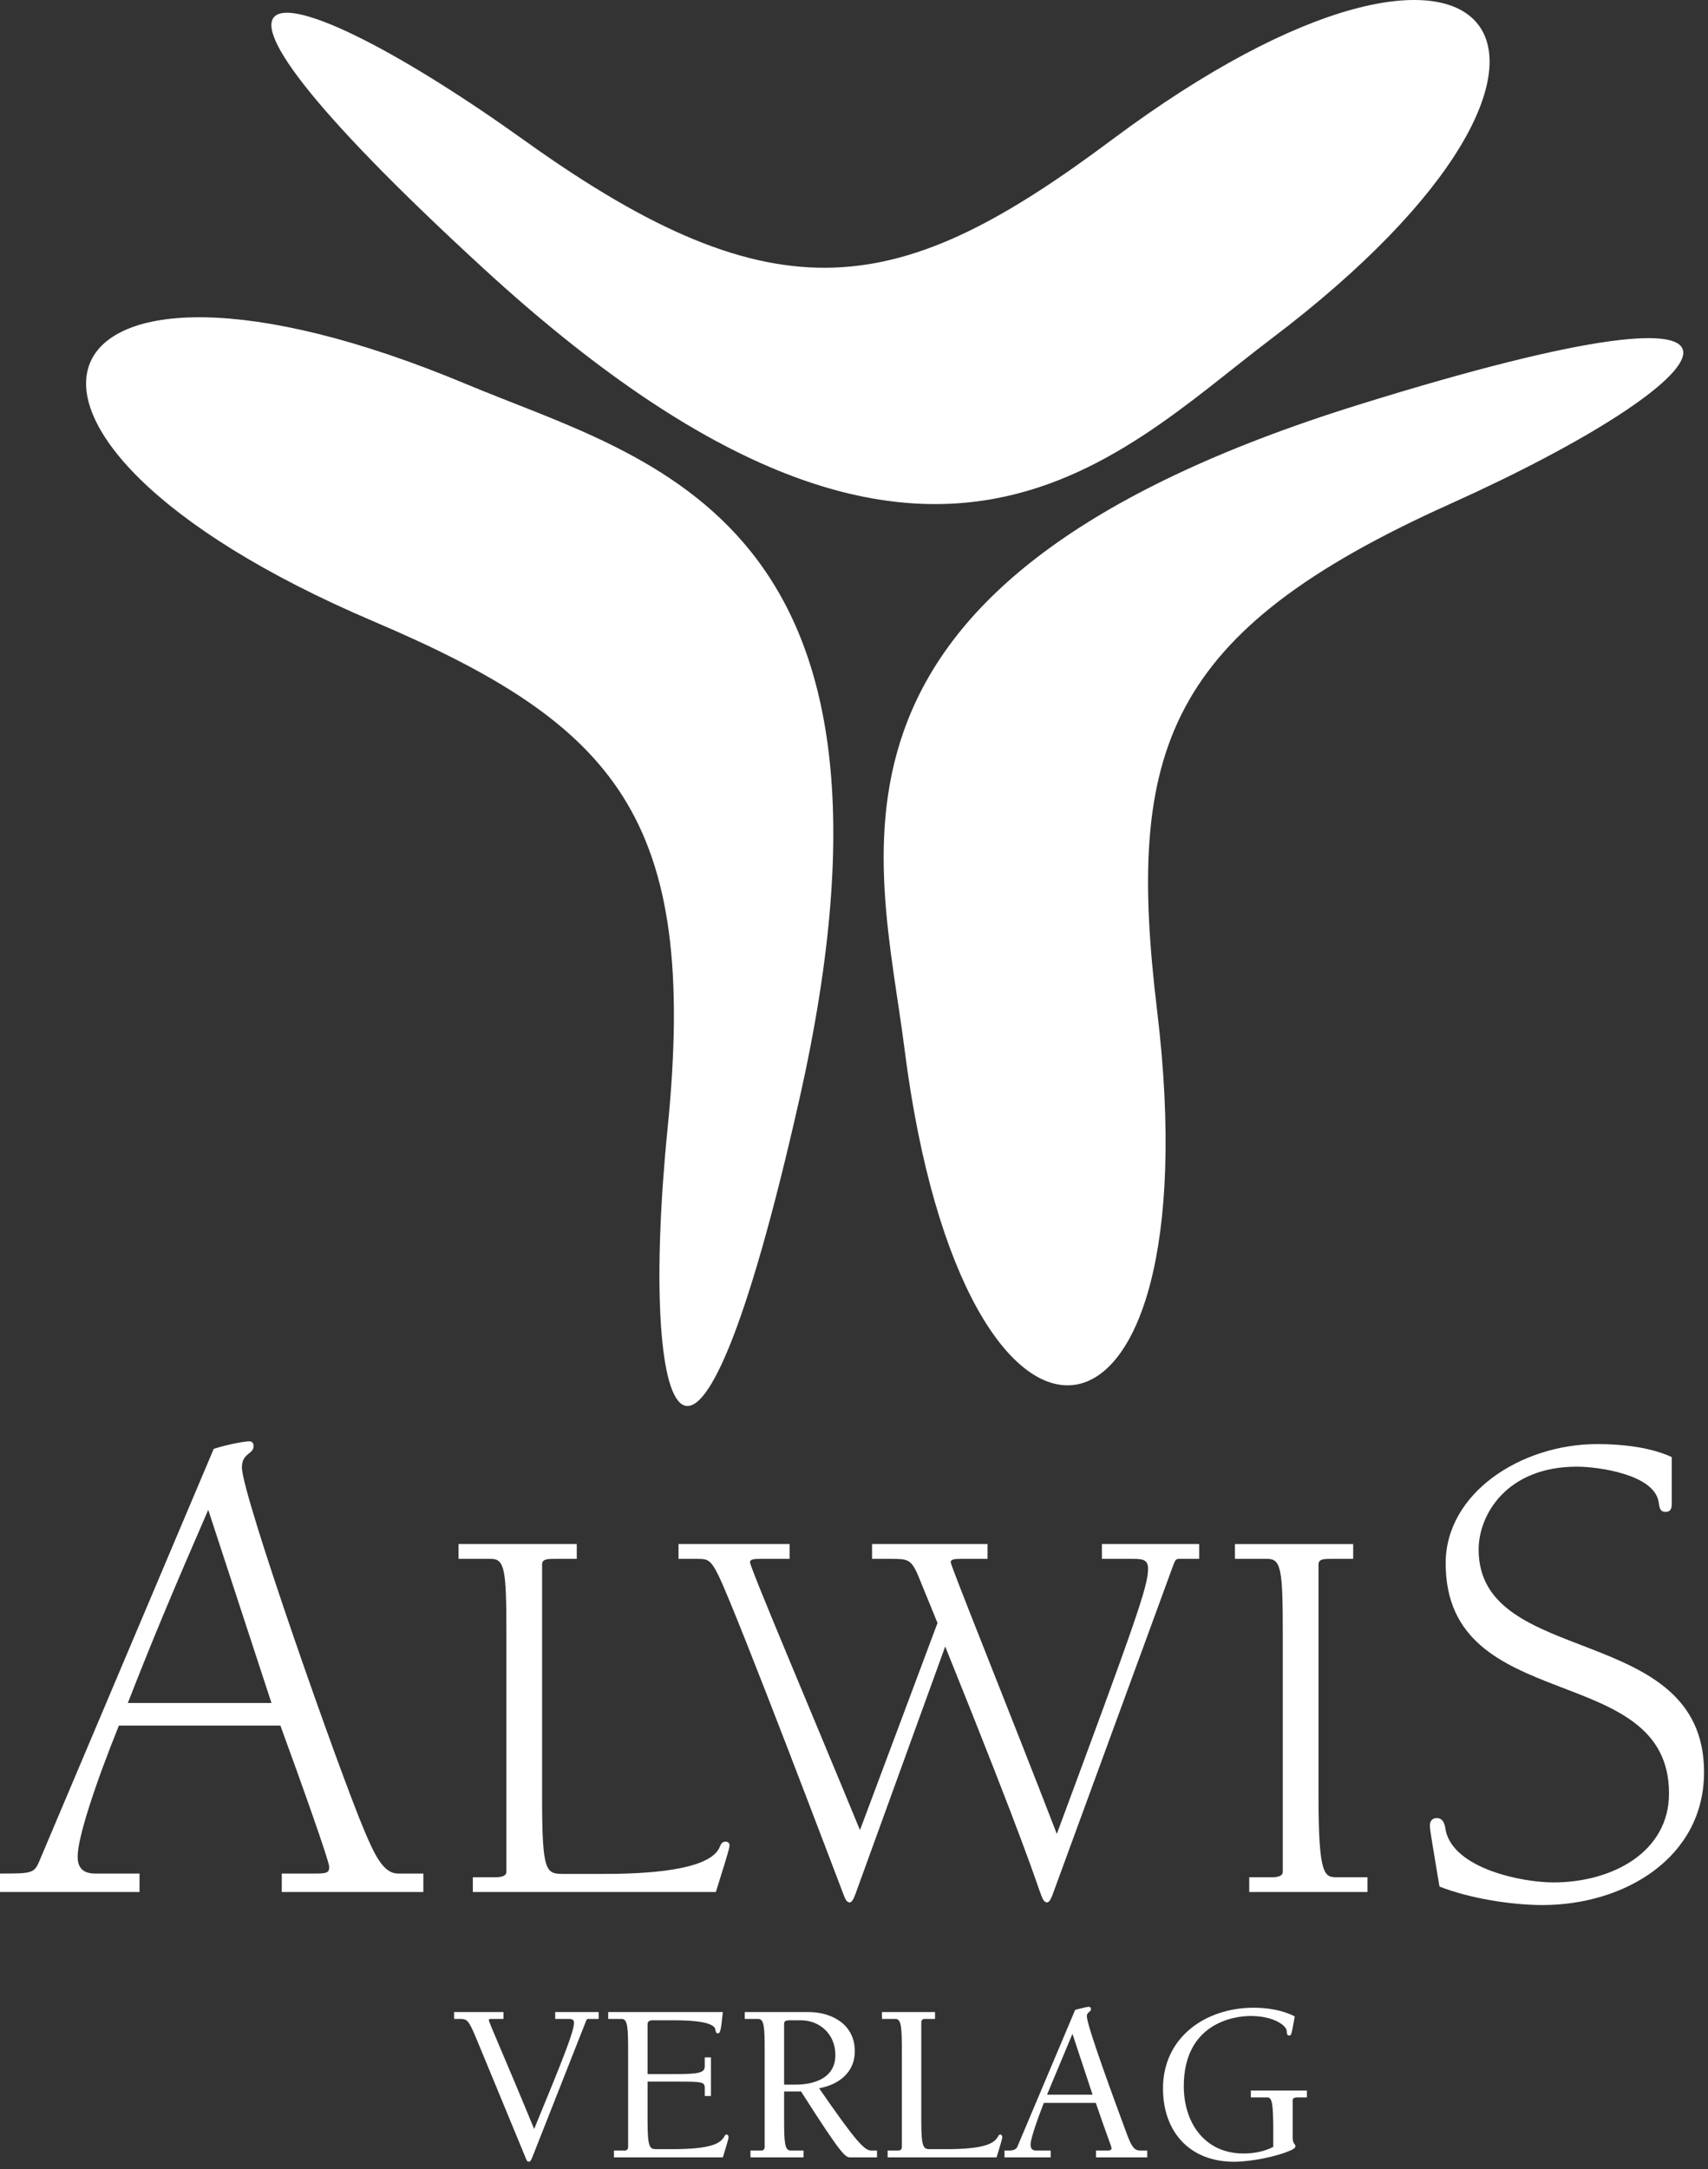
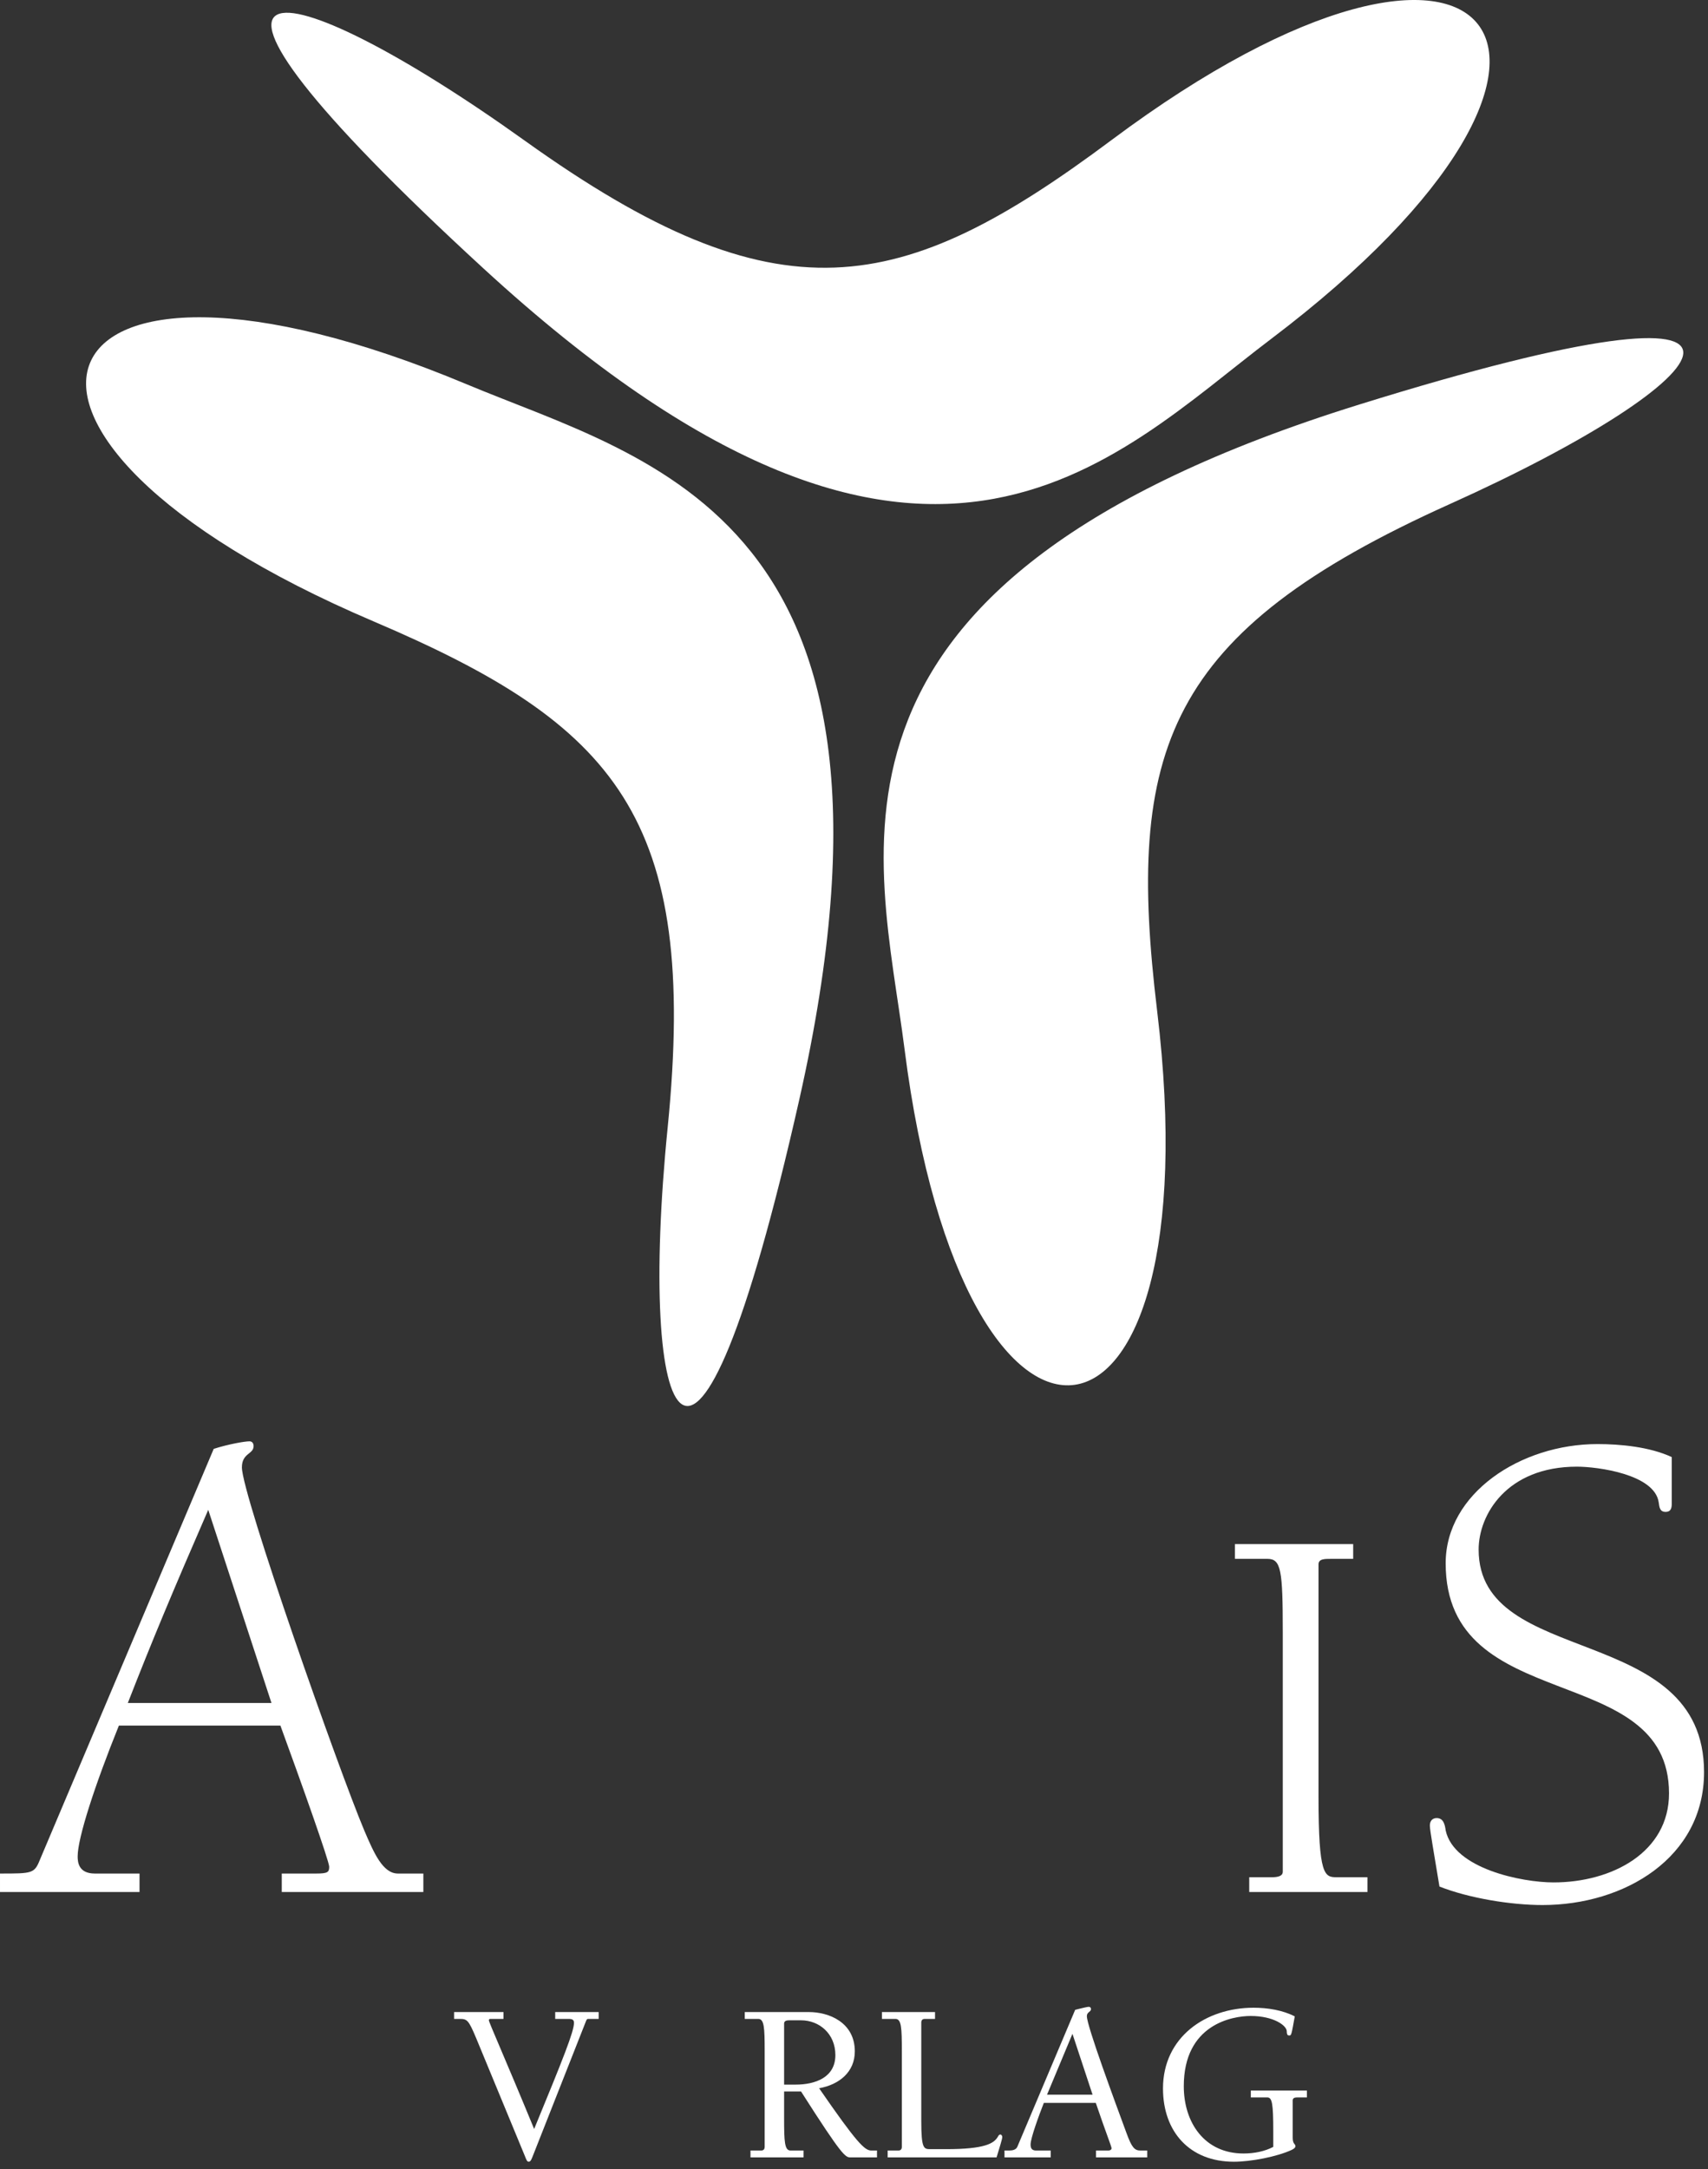
<svg xmlns="http://www.w3.org/2000/svg" width="100%" height="100%" viewBox="0 0 215 273" version="1.1" xml:space="preserve" style="fill-rule:evenodd;clip-rule:evenodd;stroke-linejoin:round;stroke-miterlimit:1.414;">
  <rect x="0" y="0" width="215" height="273" fill="#333333" stroke="none" />
  <g id="Ebene-1">
    <path d="M35.297,217.16c2.681,7.328 6.14,17.069 6.14,17.759c0,0.688 -0.171,0.863 -1.643,0.863l-4.325,0l0,2.325l17.822,0l0,-2.325l-3.2,0c-1.904,0 -3.028,-2.588 -4.241,-5.431c-3.2,-7.585 -15.4,-42.238 -15.4,-45.685c0,-1.815 1.472,-1.64 1.472,-2.675c0,-0.343 -0.172,-0.603 -0.519,-0.603c-0.603,0 -2.597,0.344 -4.5,0.947l-21.884,51.722c-0.694,1.725 -0.953,1.725 -5.019,1.725l0,2.325l17.563,0l0,-2.325l-2.163,0l-3.463,0c-2.074,0 -2.162,-1.469 -2.162,-2.156c0,-2.328 2.162,-8.966 5.191,-16.466l20.331,0Zm-1.125,-2.844l-18.081,0c3.028,-7.759 5.622,-13.965 10.122,-24.306l7.959,24.306Z" style="fill:#fff;" />
-     <path d="M57.72,196.179l4.084,0c1.728,0 1.938,1.378 1.938,9.241l0,30.134c0,0.55 -0.625,0.691 -1.385,0.691l-2.837,0l0,1.862l30.59,0c0.9,-2.9 1.728,-5.45 1.728,-5.862c0,-0.278 -0.206,-0.482 -0.481,-0.482c-0.487,0 -0.625,0.344 -0.762,0.685c-1.385,3.381 -11.697,3.381 -15.088,3.381l-4.431,0c-2.353,0 -2.838,0 -2.838,-9.653l0,-29.306c0,-0.691 0.763,-0.691 1.591,-0.691l2.772,0l0,-1.862l-14.881,0l0,1.862Z" style="fill:#fff;" />
-     <path d="M108.252,230.313c-6.162,-14.962 -13.844,-33.028 -13.844,-33.719c0,-0.415 0.694,-0.415 1.388,-0.415l3.597,0l0,-1.863l-13.981,0l0,1.863l2.284,0c1.316,0 1.731,0 2.769,2.14c2.49,5.169 15.087,38.475 15.778,40.269c0.14,0.344 0.347,0.828 0.694,0.828c0.346,0 0.553,-0.484 1.037,-1.862l11.006,-30.344c10.382,25.725 11.419,29.584 12.113,31.378c0.137,0.344 0.344,0.828 0.69,0.828c0.347,0 0.554,-0.484 1.038,-1.862l14.881,-40.616c0.278,-0.759 0.416,-0.759 0.763,-0.759l2.49,0l0,-1.863l-12.25,0l0,1.863l3.735,0c1.25,0 2.078,0 2.078,1.244c0,2.206 -1.591,6.687 -11.488,33.371c-5.884,-15.237 -13.359,-33.718 -13.359,-34.2c0,-0.415 0.694,-0.415 1.384,-0.415l3.253,0l0,-1.863l-14.534,0l0,1.863l2.353,0c2.075,0 2.563,0 3.463,2.14l2.422,5.929l-9.76,26.065Z" style="fill:#fff;" />
    <path d="M165.973,196.869c0,-0.691 0.759,-0.691 1.591,-0.691l2.772,0l0,-1.859l-14.885,0l0,1.859l4.085,0c1.728,0 1.937,1.381 1.937,9.241l0,30.134c0,0.553 -0.625,0.694 -1.384,0.694l-2.838,0l0,1.859l14.881,0l0,-1.859l-3.878,0c-1.522,0 -2.281,-0.209 -2.281,-10.072l0,-29.306Z" style="fill:#fff;" />
    <path d="M210.437,183.371c-2.769,-1.291 -6.487,-1.638 -9.344,-1.638c-9.69,0 -19.115,6.207 -19.115,14.997c0,19.394 28.115,12.072 28.115,28.966c0,7.412 -7.181,11.203 -14.537,11.203c-3.978,0 -12.541,-1.722 -13.578,-6.55c-0.091,-0.687 -0.263,-1.55 -1.128,-1.55c-0.519,0 -0.863,0.341 -0.863,0.947c0,0.603 0.519,3.447 1.21,7.672c3.718,1.469 8.996,2.328 12.978,2.328c10.293,0 20.328,-5.947 20.328,-16.725c0,-18.963 -28.375,-13.016 -28.375,-28.013c0,-4.396 3.547,-10.431 12.372,-10.431c2.593,0 9.775,0.947 10.293,4.481c0.088,0.691 0.172,1.21 0.866,1.21c0.694,0 0.778,-0.519 0.778,-1.035l0,-5.862Z" style="fill:#fff;" />
    <path d="M160.028,42.636c-20.062,15.181 -43.722,42.072 -99.153,-8.838c-45.231,-41.537 -25.816,-38.293 5.188,-16.093c31.987,22.906 47.356,19.712 73.893,-0.107c48.363,-36.115 67.794,-11.071 20.072,25.038" style="fill:#fff;" />
    <path d="M58.731,48.355c23.228,9.719 58.425,16.691 41.894,89.975c-13.487,59.8 -20.378,41.422 -16.581,3.572c3.915,-39.053 -6.544,-50.722 -37.038,-63.709c-55.575,-23.672 -43.522,-52.96 11.725,-29.838" style="fill:#fff;" />
    <path d="M113.864,132.043c-3.165,-24.903 -14.709,-58.762 57.257,-81.14c58.718,-18.26 46.193,-3.125 11.396,12.525c-35.903,16.147 -40.815,31.006 -36.856,63.812c7.21,59.791 -24.272,64.035 -31.797,4.803" style="fill:#fff;" />
    <path d="M75.36,253.213l-5.472,0l0,0.863l1.641,0c0.491,0 0.722,0.087 0.722,0.494c0,1.09 -1.325,4.406 -5.013,13.359c-3.684,-8.953 -5.7,-13.419 -5.7,-13.678c0,-0.175 0.113,-0.175 0.285,-0.175l1.556,0l0,-0.863l-6.219,0l0,0.863l0.691,0c0.95,0 1.122,0.116 2.1,2.45l6.106,14.772c0.203,0.519 0.288,0.75 0.491,0.75c0.287,0 0.375,-0.375 0.634,-1.006l6.566,-16.647c0.115,-0.319 0.175,-0.319 0.347,-0.319l1.265,0l0,-0.863Z" style="fill:#fff;" />
-     <path d="M79.068,270.178c0,0.256 -0.116,0.46 -0.431,0.46l-1.353,0l0,0.865l13.706,0c0.347,-1.153 0.722,-2.303 0.722,-2.562c0,-0.144 -0.116,-0.319 -0.231,-0.319c-0.2,0 -0.26,0.175 -0.347,0.319c-0.488,0.803 -1.613,1.525 -6.507,1.525l-1.931,0c-0.862,0 -1.181,0 -1.181,-3.572l0,-4.925l3.631,0c3.281,0 3.569,0.028 3.569,0.806l0,1.006l0.778,0l0,-4.865l-0.778,0l0,1.125c0,0.862 -0.891,0.978 -3.856,0.978l-3.344,0l0,-6.25c0,-0.288 0.147,-0.519 0.578,-0.519l2.822,0c4.55,0 5.037,0.775 5.125,1.125c0.059,0.375 0.116,0.519 0.347,0.519c0.259,-0.06 0.344,-0.144 0.603,-2.681l-14.428,0l0,0.865l1.7,0c0.747,0 0.806,1.094 0.806,4.06l0,12.04Z" style="fill:#fff;" />
    <path d="M98.702,262.344l0,-7.69c0,-0.375 0.403,-0.403 0.662,-0.403l1.469,0c2.275,0 4.322,1.668 4.322,4.378c0,2.822 -2.538,3.715 -5.013,3.715l-1.44,0Zm-2.447,7.835c0,0.256 -0.116,0.459 -0.432,0.459l-1.353,0l0,0.866l6.682,0l0,-0.866l-1.644,0c-0.747,0 -0.806,-1.094 -0.806,-4.062l0,-3.369l2.131,0c5.272,8.266 5.587,8.297 6.25,8.297l3.312,0l0,-0.866l-0.722,0c-0.831,0 -1.812,-0.95 -6.565,-7.834c2.534,-0.46 4.494,-2.044 4.494,-4.638c0,-3.656 -3.254,-4.953 -5.788,-4.953l-8.066,0l0,0.863l1.697,0c0.753,0 0.81,1.097 0.81,4.062l0,12.041Z" style="fill:#fff;" />
    <path d="M117.7,253.213l-6.684,0l0,0.863l1.7,0c0.753,0 0.806,1.097 0.806,4.062l0,12.041c0,0.256 -0.112,0.459 -0.431,0.459l-1.353,0l0,0.866l13.709,0c0.344,-1.156 0.719,-2.306 0.719,-2.566c0,-0.143 -0.116,-0.315 -0.228,-0.315c-0.203,0 -0.26,0.172 -0.35,0.315c-0.488,0.807 -1.61,1.529 -6.506,1.529l-1.929,0c-0.865,0 -1.184,0 -1.184,-3.572l0,-12.357c0,-0.259 0.116,-0.462 0.434,-0.462l1.297,0l0,-0.863Z" style="fill:#fff;" />
    <path d="M137.937,264.645c1.178,3.485 1.984,5.503 1.984,5.703c0,0.204 -0.203,0.291 -0.403,0.291l-1.553,0l0,0.863l6.45,0l0,-0.863l-0.863,0c-0.75,0 -1.097,-0.406 -1.759,-2.219c-1.41,-3.831 -4.981,-13.45 -4.981,-14.687c0,-0.547 0.518,-0.519 0.518,-0.891c0,-0.206 -0.143,-0.29 -0.287,-0.29c-0.175,0 -0.981,0.2 -1.7,0.375l-7.288,17.253c-0.172,0.372 -0.603,0.459 -1.034,0.459l-0.578,0l0,0.863l5.819,0l0,-0.863l-1.813,0c-0.434,0 -0.722,-0.147 -0.722,-0.75c0,-0.806 1.035,-3.628 1.669,-5.244l6.541,0Zm-0.407,-1.034l-5.731,0l3.2,-7.659l2.531,7.659Z" style="fill:#fff;" />
    <path d="M162.723,264.328c0,-0.256 0.2,-0.372 0.519,-0.372l1.268,0l0,-0.866l-7.059,0l0,0.866l2.078,0c0.603,0 0.747,0.775 0.747,4.272l0,1.953c-1.094,0.575 -2.422,0.831 -3.744,0.831c-4.897,0 -7.519,-3.875 -7.519,-8.469c0,-7.8 6.135,-8.837 8.413,-8.837c2.906,0 4.55,1.209 4.55,1.934c0,0.519 0.172,0.519 0.344,0.519c0.231,0 0.259,-0.144 0.662,-2.4c-1.497,-0.778 -3.397,-1.091 -5.184,-1.091c-6.019,0 -11.403,3.691 -11.403,10.163c0,5.428 3.34,9.219 8.928,9.219c2.128,0 5.44,-0.635 7.287,-1.497c0.288,-0.144 0.457,-0.288 0.457,-0.456c0,-0.319 -0.344,-0.235 -0.344,-1.063l0,-4.706Z" style="fill:#fff;" />
  </g>
</svg>